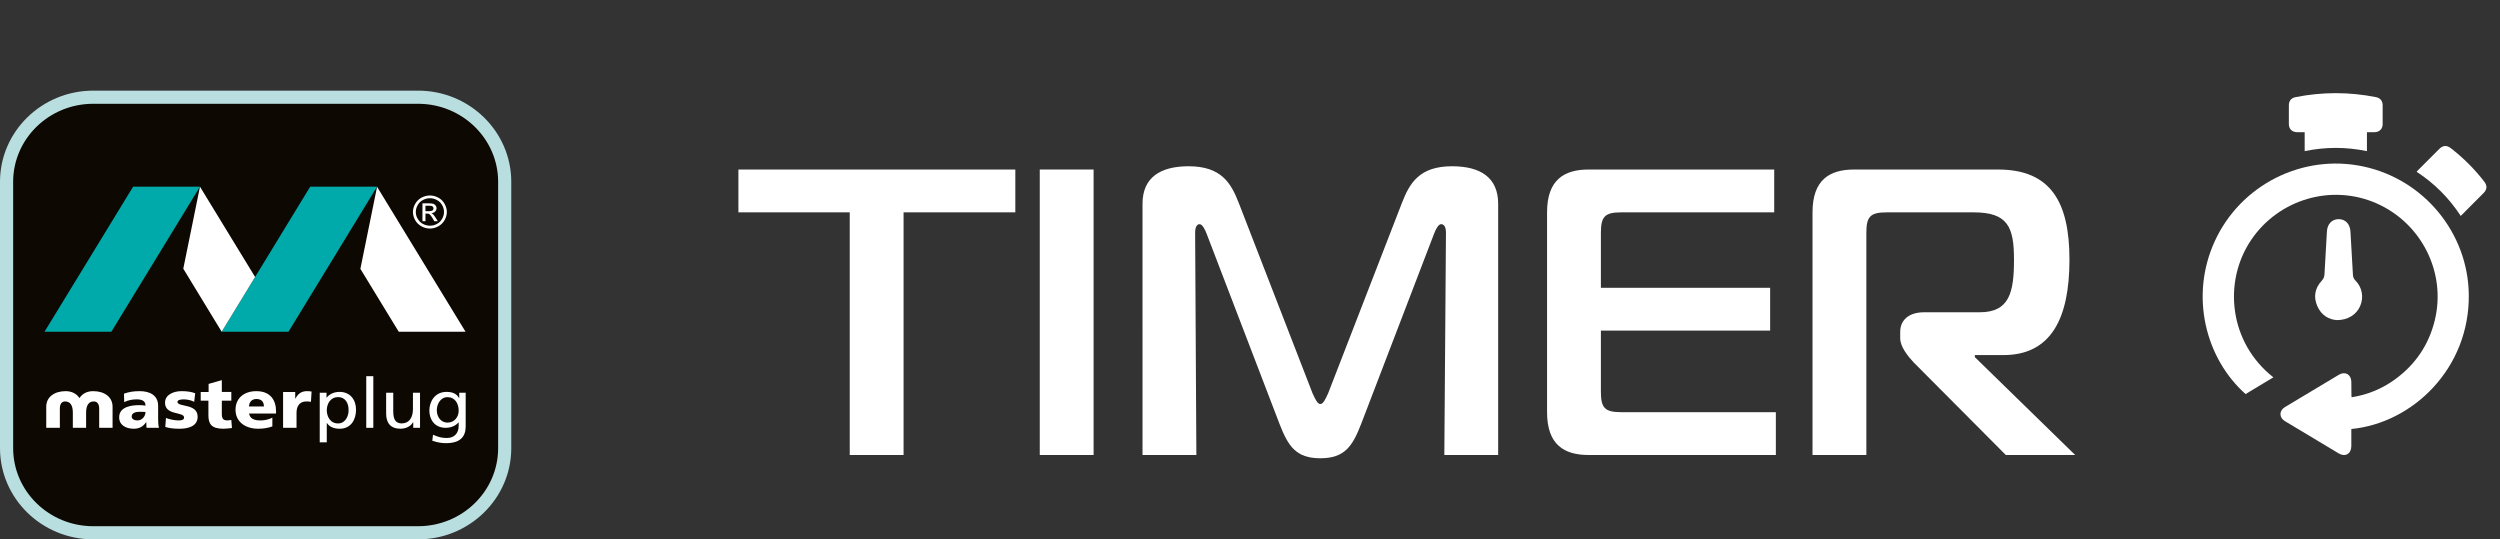
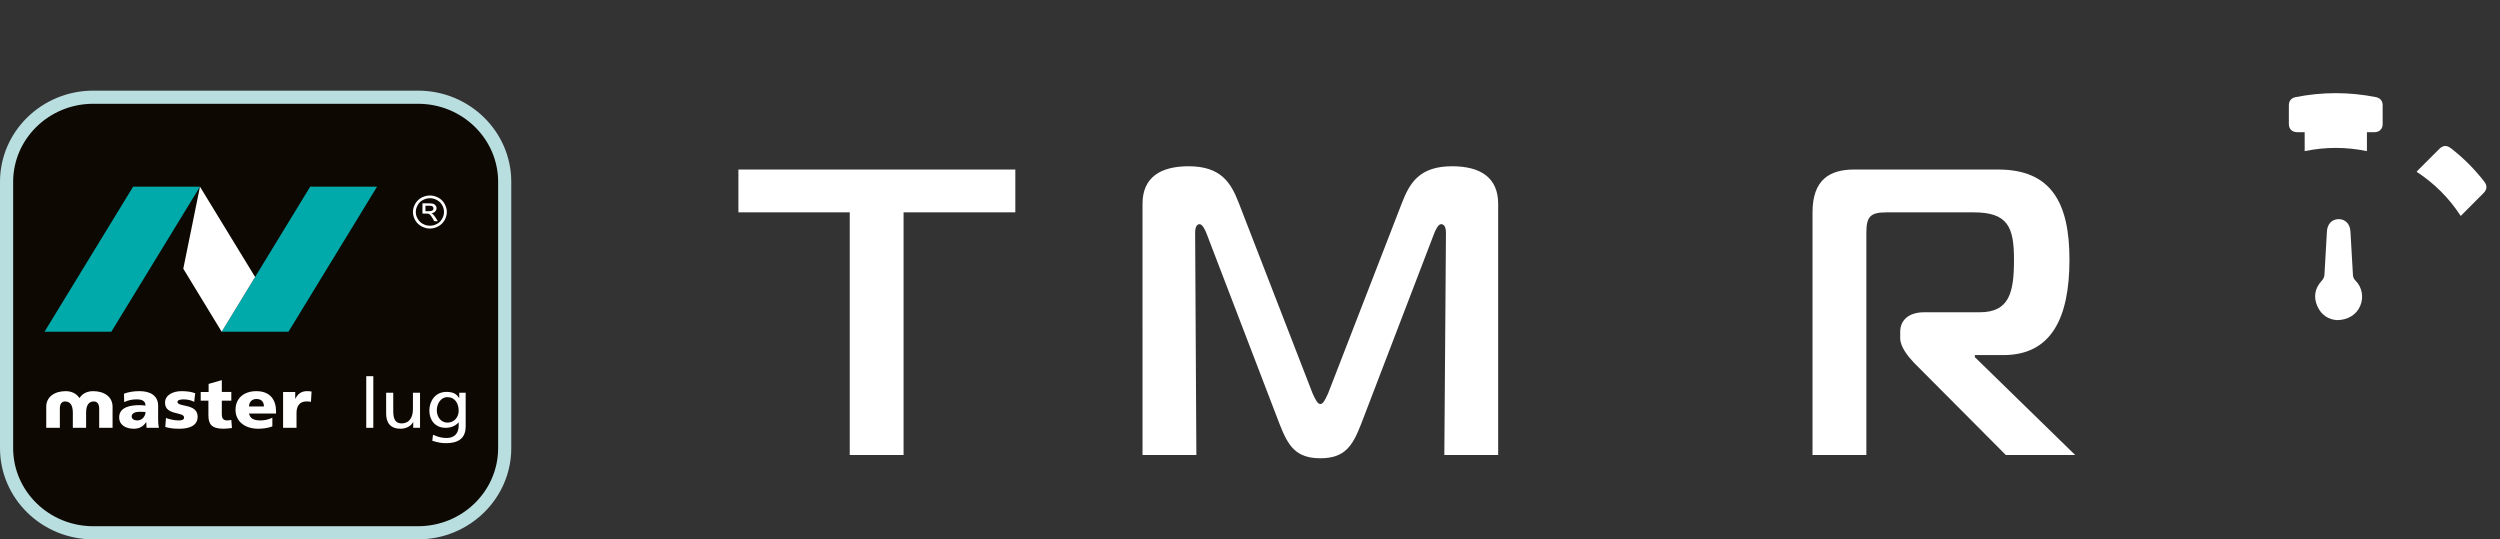
<svg xmlns="http://www.w3.org/2000/svg" version="1.1" x="0px" y="0px" viewBox="0 0 205.501 44.335" style="enable-background:new 0 0 205.501 44.335;" xml:space="preserve">
  <rect x="0" y="0" width="205.501" height="44.335" fill="#333333" stroke="none" />
  <style type="text/css">
	.st0{display:none;}
	.st1{display:inline;fill:#00FFF8;}
	.st2{fill:#1D1E1C;}
	.st3{fill:#C9D41D;}
	.st4{fill:#FFFFFF;}
	.st5{fill:#0D0802;}
	.st6{fill:#B9DEE0;}
	.st7{fill:#00AAAB;}
	.st8{fill-rule:evenodd;clip-rule:evenodd;fill:#FFFFFF;}
</style>
  <g id="BG" class="st0">
    <rect x="-61.106" y="-27.11" class="st1" width="409" height="86" />
  </g>
  <g id="AW">
    <g>
      <g>
        <path class="st5" d="M41.486,36.837c0,3.843-3.188,6.958-7.12,6.958H7.662     c-3.932,0-7.121-3.115-7.121-6.958V14.946c0-3.842,3.19-6.955,7.121-6.955     h26.705c3.932,0,7.12,3.113,7.12,6.955V36.837z" />
        <path class="st6" d="M34.367,44.335H7.662C3.437,44.335,0,40.972,0,36.837V14.946     c0-4.133,3.437-7.495,7.662-7.495h26.705c4.224,0,7.66,3.362,7.66,7.495     v21.891C42.026,40.972,38.59,44.335,34.367,44.335L34.367,44.335z M7.662,8.531     c-3.629,0-6.581,2.878-6.581,6.415v21.891c0,3.539,2.952,6.418,6.581,6.418     h26.705c3.628,0,6.58-2.879,6.58-6.418V14.946c0-3.537-2.952-6.415-6.58-6.415     H7.662L7.662,8.531z" />
      </g>
      <g>
        <path class="st4" d="M12.044,35.167c0-0.153-0.02-0.303-0.02-0.465h-0.011     c-0.258,0.374-0.565,0.54-1.022,0.54c-0.637,0-1.195-0.295-1.195-0.938     c0-0.9,1.066-1.001,1.652-1.001c0.177,0,0.376,0.013,0.513,0.04     c0-0.408-0.328-0.516-0.727-0.516c-0.358,0-0.716,0.07-1.023,0.227l-0.021-0.693     c0.401-0.149,0.804-0.209,1.287-0.209c0.816,0,1.522,0.322,1.522,1.211v1.111     c0,0.228,0.013,0.467,0.065,0.693H12.044z M11.285,34.56     c0.409,0,0.676-0.354,0.676-0.698c-0.138-0.008-0.295-0.015-0.467-0.015     c-0.372,0-0.67,0.108-0.67,0.391C10.824,34.438,11.029,34.56,11.285,34.56z" />
        <path class="st4" d="M13.642,34.358c0.261,0.094,0.639,0.201,1.038,0.201     c0.23,0,0.451-0.037,0.451-0.239c0-0.498-1.566-0.148-1.566-1.215     c0-0.676,0.716-0.952,1.354-0.952c0.385,0,0.77,0.037,1.125,0.171l-0.081,0.708     c-0.23-0.131-0.581-0.204-0.862-0.204c-0.235,0-0.515,0.048-0.515,0.204     c0,0.461,1.659,0.099,1.659,1.224c0,0.786-0.773,0.987-1.495,0.987     c-0.507,0-0.844-0.05-1.164-0.147L13.642,34.358z" />
        <path class="st4" d="M16.497,32.22h0.651v-0.663l1.086-0.31v0.972h0.781v0.714h-0.781     v1.084c0,0.357,0.094,0.541,0.441,0.541c0.12,0,0.234-0.024,0.34-0.037     l0.052,0.661c-0.216,0.022-0.426,0.059-0.705,0.059     c-0.996,0-1.23-0.404-1.23-1.111v-1.197h-0.634V32.22z" />
        <path class="st4" d="M20.476,33.993c0.065,0.41,0.397,0.567,0.944,0.567     c0.295,0,0.644-0.065,0.968-0.227v0.718c-0.347,0.132-0.758,0.191-1.172,0.191     c-1.052,0-1.856-0.575-1.856-1.555c0-0.972,0.711-1.534,1.712-1.534     c1.188,0,1.618,0.776,1.618,1.651v0.189H20.476z M21.695,33.413     c0-0.344-0.174-0.616-0.614-0.616c-0.403,0-0.596,0.272-0.616,0.616H21.695z" />
        <path class="st4" d="M25.561,33.031c-0.129-0.032-0.256-0.032-0.382-0.032     c-0.511,0-0.804,0.344-0.804,0.924v1.244h-1.105v-2.947h0.997v0.542h0.021     c0.191-0.371,0.465-0.61,0.949-0.61c0.126,0,0.261,0.011,0.374,0.032     L25.561,33.031z" />
-         <path class="st4" d="M26.283,32.282h0.557v0.408h0.012     c0.151-0.215,0.509-0.477,1.058-0.477c0.911,0,1.356,0.688,1.356,1.462     c0,0.796-0.397,1.568-1.345,1.568c-0.553,0-0.872-0.202-1.047-0.473h-0.013     v1.59h-0.579V32.282z M27.791,32.645c-0.63,0-0.929,0.544-0.929,1.084     c0,0.48,0.27,1.078,0.923,1.078c0.619,0,0.883-0.638,0.867-1.088     C28.667,33.189,28.417,32.645,27.791,32.645z" />
        <path class="st4" d="M30.106,30.923h0.581v4.244h-0.581V30.923z" />
        <path class="st4" d="M34.526,35.167h-0.558v-0.461h-0.019     c-0.169,0.335-0.591,0.536-1.029,0.536c-0.813,0-1.179-0.473-1.179-1.246V32.282     h0.584v1.491c0,0.677,0.161,1.006,0.668,1.033c0.654,0,0.95-0.486,0.95-1.187     V32.282h0.583V35.167z" />
        <path class="st4" d="M7.661,32.153c-0.446,0-0.86,0.163-1.111,0.547v-0.005     c0,0.005-0.012,0.006-0.012,0.008c0,0.004-0.007,0.011-0.007,0.011     c-0.005,0-0.015-0.008-0.015-0.011c0-0.001,0-0.003,0-0.008v0.005     c-0.259-0.385-0.683-0.547-1.119-0.547c-0.927,0-1.596,0.483-1.596,1.277v1.737     h1.119v-1.582c0-0.337,0.123-0.586,0.429-0.586c0.403,0,0.638,0.288,0.638,0.924     v1.244h0.53H6.549h0.529V33.923c0-0.636,0.237-0.924,0.629-0.924     c0.316,0,0.446,0.248,0.446,0.586v1.582h1.1v-1.737     C9.253,32.635,8.588,32.153,7.661,32.153z" />
        <polygon class="st7" points="16.438,15.343 10.944,15.343 3.658,27.27 9.151,27.27    " />
        <polygon class="st7" points="30.995,15.343 25.499,15.343 18.222,27.27 23.712,27.27    " />
        <polygon class="st4" points="16.438,15.347 16.438,15.347 15.066,22.087 18.222,27.27      20.969,22.768    " />
-         <polygon class="st4" points="30.995,15.355 29.626,22.087 29.615,22.079 29.615,22.086      32.777,27.27 38.268,27.27    " />
        <path class="st4" d="M38.28,35.044c0,0.883-0.48,1.383-1.615,1.383     c-0.335,0-0.625-0.035-1.131-0.197l0.059-0.49     c0.447,0.187,0.713,0.263,1.138,0.263c0.608,0,0.972-0.383,0.972-0.995v-0.284     h-0.014c-0.249,0.299-0.66,0.443-1.055,0.443c-0.897,0-1.341-0.672-1.341-1.417     c0-0.745,0.457-1.537,1.407-1.537c0.551,0,0.857,0.186,1.032,0.501h0.019V32.282     h0.528V35.044z M37.703,33.759c0-0.597-0.31-1.113-0.917-1.113     c-0.584,0-0.88,0.58-0.88,1.076c0,0.547,0.337,1.018,0.88,1.018     C37.333,34.739,37.703,34.296,37.703,33.759z" />
        <g>
-           <path class="st4" d="M35.343,16.069c0.227,0,0.457,0.058,0.678,0.172      c0.223,0.12,0.398,0.288,0.518,0.506c0.125,0.219,0.192,0.443,0.192,0.676      c0,0.237-0.067,0.464-0.186,0.678c-0.127,0.215-0.296,0.383-0.516,0.504      c-0.221,0.117-0.445,0.182-0.687,0.182c-0.244,0-0.48-0.065-0.695-0.182      c-0.219-0.121-0.397-0.289-0.517-0.504c-0.121-0.214-0.186-0.441-0.186-0.678      c0-0.233,0.065-0.457,0.19-0.676c0.123-0.218,0.304-0.386,0.518-0.506      C34.883,16.126,35.105,16.069,35.343,16.069z M35.343,16.294      c-0.196,0-0.39,0.049-0.574,0.145c-0.186,0.096-0.33,0.233-0.433,0.419      c-0.103,0.182-0.156,0.37-0.156,0.564c0,0.199,0.046,0.387,0.156,0.56      c0.104,0.185,0.243,0.327,0.429,0.423c0.184,0.102,0.376,0.148,0.579,0.148      c0.196,0,0.391-0.046,0.574-0.148c0.182-0.096,0.327-0.238,0.424-0.423      c0.106-0.173,0.155-0.361,0.155-0.56c0-0.194-0.048-0.382-0.155-0.564      c-0.105-0.186-0.252-0.323-0.435-0.419      C35.722,16.342,35.534,16.294,35.343,16.294z M34.726,18.182v-1.468h0.523      c0.172,0,0.299,0.018,0.378,0.041c0.077,0.027,0.138,0.077,0.182,0.14      c0.053,0.071,0.077,0.141,0.077,0.218c0,0.104-0.047,0.199-0.122,0.279      c-0.071,0.079-0.18,0.122-0.306,0.127c0.047,0.028,0.095,0.051,0.126,0.083      c0.06,0.058,0.129,0.153,0.224,0.29l0.18,0.29h-0.293l-0.132-0.234      c-0.11-0.182-0.195-0.291-0.256-0.34c-0.045-0.034-0.108-0.051-0.193-0.051      h-0.141v0.625H34.726z M34.973,17.358h0.3c0.133,0,0.233-0.025,0.291-0.064      c0.042-0.044,0.069-0.098,0.069-0.162c0-0.042-0.01-0.081-0.04-0.12      c-0.023-0.034-0.054-0.06-0.1-0.079c-0.042-0.013-0.124-0.022-0.245-0.022      h-0.276V17.358z" />
+           <path class="st4" d="M35.343,16.069c0.227,0,0.457,0.058,0.678,0.172      c0.223,0.12,0.398,0.288,0.518,0.506c0.125,0.219,0.192,0.443,0.192,0.676      c0,0.237-0.067,0.464-0.186,0.678c-0.127,0.215-0.296,0.383-0.516,0.504      c-0.221,0.117-0.445,0.182-0.687,0.182c-0.244,0-0.48-0.065-0.695-0.182      c-0.219-0.121-0.397-0.289-0.517-0.504c-0.121-0.214-0.186-0.441-0.186-0.678      c0-0.233,0.065-0.457,0.19-0.676c0.123-0.218,0.304-0.386,0.518-0.506      C34.883,16.126,35.105,16.069,35.343,16.069z M35.343,16.294      c-0.196,0-0.39,0.049-0.574,0.145c-0.186,0.096-0.33,0.233-0.433,0.419      c-0.103,0.182-0.156,0.37-0.156,0.564c0,0.199,0.046,0.387,0.156,0.56      c0.104,0.185,0.243,0.327,0.429,0.423c0.184,0.102,0.376,0.148,0.579,0.148      c0.196,0,0.391-0.046,0.574-0.148c0.182-0.096,0.327-0.238,0.424-0.423      c0.106-0.173,0.155-0.361,0.155-0.56c0-0.194-0.048-0.382-0.155-0.564      c-0.105-0.186-0.252-0.323-0.435-0.419      C35.722,16.342,35.534,16.294,35.343,16.294z M34.726,18.182v-1.468h0.523      c0.172,0,0.299,0.018,0.378,0.041c0.077,0.027,0.138,0.077,0.182,0.14      c0.053,0.071,0.077,0.141,0.077,0.218c0,0.104-0.047,0.199-0.122,0.279      c-0.071,0.079-0.18,0.122-0.306,0.127c0.047,0.028,0.095,0.051,0.126,0.083      c0.06,0.058,0.129,0.153,0.224,0.29l0.18,0.29h-0.293l-0.132-0.234      c-0.11-0.182-0.195-0.291-0.256-0.34c-0.045-0.034-0.108-0.051-0.193-0.051      h-0.141H34.726z M34.973,17.358h0.3c0.133,0,0.233-0.025,0.291-0.064      c0.042-0.044,0.069-0.098,0.069-0.162c0-0.042-0.01-0.081-0.04-0.12      c-0.023-0.034-0.054-0.06-0.1-0.079c-0.042-0.013-0.124-0.022-0.245-0.022      h-0.276V17.358z" />
        </g>
      </g>
    </g>
    <g>
      <g>
        <path class="st4" d="M192.098,26.313c0.905,0.002,1.613-0.462,1.91-1.159     c0.309-0.727,0.167-1.534-0.392-2.096c-0.136-0.137-0.193-0.276-0.203-0.461     c-0.065-1.188-0.14-2.376-0.205-3.564c-0.034-0.613-0.409-1.017-0.963-1.019     c-0.556-0.002-0.938,0.403-0.971,1.01c-0.064,1.18-0.14,2.36-0.202,3.54     c-0.011,0.213-0.089,0.365-0.233,0.523c-0.558,0.611-0.685,1.322-0.354,2.078     C190.811,25.914,191.427,26.271,192.098,26.313z" />
-         <path class="st4" d="M194.256,13.682c-4.993-1.061-10.095,1.513-12.214,6.174     c-2.06,4.532-0.718,9.637,2.546,12.536c0.757-0.455,1.516-0.912,2.285-1.375     c-3.643-2.856-4.159-7.849-1.824-11.298c2.268-3.35,6.617-4.627,10.303-3.003     c3.718,1.638,5.749,5.715,4.786,9.627c-0.49,1.989-1.57,3.593-3.219,4.808     c-1.077,0.794-2.278,1.294-3.596,1.501c-0.02-0.041-0.032-0.055-0.032-0.069     c-0.004-0.402-0.002-0.804-0.01-1.206c-0.012-0.594-0.511-0.878-1.019-0.575     c-1.484,0.885-2.966,1.774-4.446,2.666c-0.482,0.29-0.48,0.857,0.003,1.148     c1.473,0.888,2.948,1.773,4.424,2.654c0.536,0.32,1.031,0.034,1.037-0.593     c0.005-0.466,0.001-0.931,0.001-1.413c5.045-0.481,9.731-4.989,9.655-11.048     C202.874,19.147,199.244,14.742,194.256,13.682z" />
        <path class="st4" d="M188.827,10.866c0.197,0.003,0.394,0,0.618,0     c0,0.539,0,1.04,0,1.558c1.717-0.357,3.408-0.353,5.118-0     c0-0.527,0-1.023,0-1.558c0.235,0,0.435,0.004,0.634-0.001     c0.391-0.008,0.653-0.263,0.658-0.651c0.006-0.523,0.005-1.046,0-1.568     c-0.003-0.355-0.2-0.592-0.549-0.661c-2.204-0.437-4.409-0.437-6.612,0     c-0.35,0.069-0.545,0.306-0.548,0.661c-0.005,0.515-0.005,1.03-0.001,1.544     C188.148,10.608,188.406,10.86,188.827,10.866z" />
        <path class="st4" d="M204.204,14.925c-0.796-1.029-1.709-1.942-2.738-2.738     c-0.346-0.268-0.654-0.246-0.965,0.063c-0.57,0.567-1.138,1.136-1.705,1.705     c-0.049,0.049-0.093,0.103-0.149,0.165c1.463,0.954,2.66,2.15,3.626,3.631     c0.64-0.641,1.259-1.259,1.875-1.881     C204.447,15.57,204.465,15.263,204.204,14.925z" />
      </g>
      <g>
        <path class="st4" d="M69.849,37.401V17.455h-9.152v-3.52h22.763v3.52H74.274v19.946     H69.849z" />
-         <path class="st4" d="M85.469,37.401V13.935h4.425v23.466H85.469z" />
        <path class="st4" d="M111.885,34.853c-0.704,1.811-1.341,2.816-3.353,2.816     c-2.011,0-2.648-1.005-3.352-2.816l-6.001-15.655     c-0.101-0.269-0.335-0.771-0.57-0.771c-0.369,0-0.369,0.603-0.369,0.704     l0.101,18.271h-4.425V16.751c0-2.146,1.442-3.084,3.789-3.084     c2.682,0,3.486,1.375,4.123,3.017l6.068,15.656     c0.235,0.503,0.402,0.872,0.637,0.872c0.235,0,0.402-0.369,0.637-0.872     l6.068-15.656c0.637-1.643,1.441-3.017,4.123-3.017     c2.347,0,3.789,0.939,3.789,3.084v20.65h-4.425l0.134-18.271     c0-0.637-0.269-0.704-0.402-0.704c-0.235,0-0.469,0.502-0.57,0.771     L111.885,34.853z" />
-         <path class="st4" d="M145.976,37.401h-15.388c-2.011,0-3.419-0.838-3.419-3.52V17.455     c0-2.682,1.408-3.52,3.419-3.52h15.253v3.52h-12.571     c-1.341,0-1.676,0.335-1.676,1.676v4.526h13.912v3.52h-13.912v5.028     c0,1.341,0.335,1.676,1.676,1.676h12.706V37.401z" />
        <path class="st4" d="M148.99,37.401V17.455c0-2.682,1.408-3.52,3.419-3.52h11.834     c4.358,0,5.867,2.715,5.867,7.409c0,4.827-1.509,7.844-5.431,7.844h-2.347     v0.167l8.247,8.046h-5.699l-7.576-7.61c-0.503-0.536-1.106-1.308-1.106-1.978     v-0.536c0-0.939,0.671-1.609,1.978-1.609h4.559c2.447,0,2.816-1.643,2.816-4.324     c0-2.682-0.503-3.889-3.319-3.889h-7.141c-1.341,0-1.676,0.335-1.676,1.676     v18.271H148.99z" />
      </g>
    </g>
  </g>
</svg>